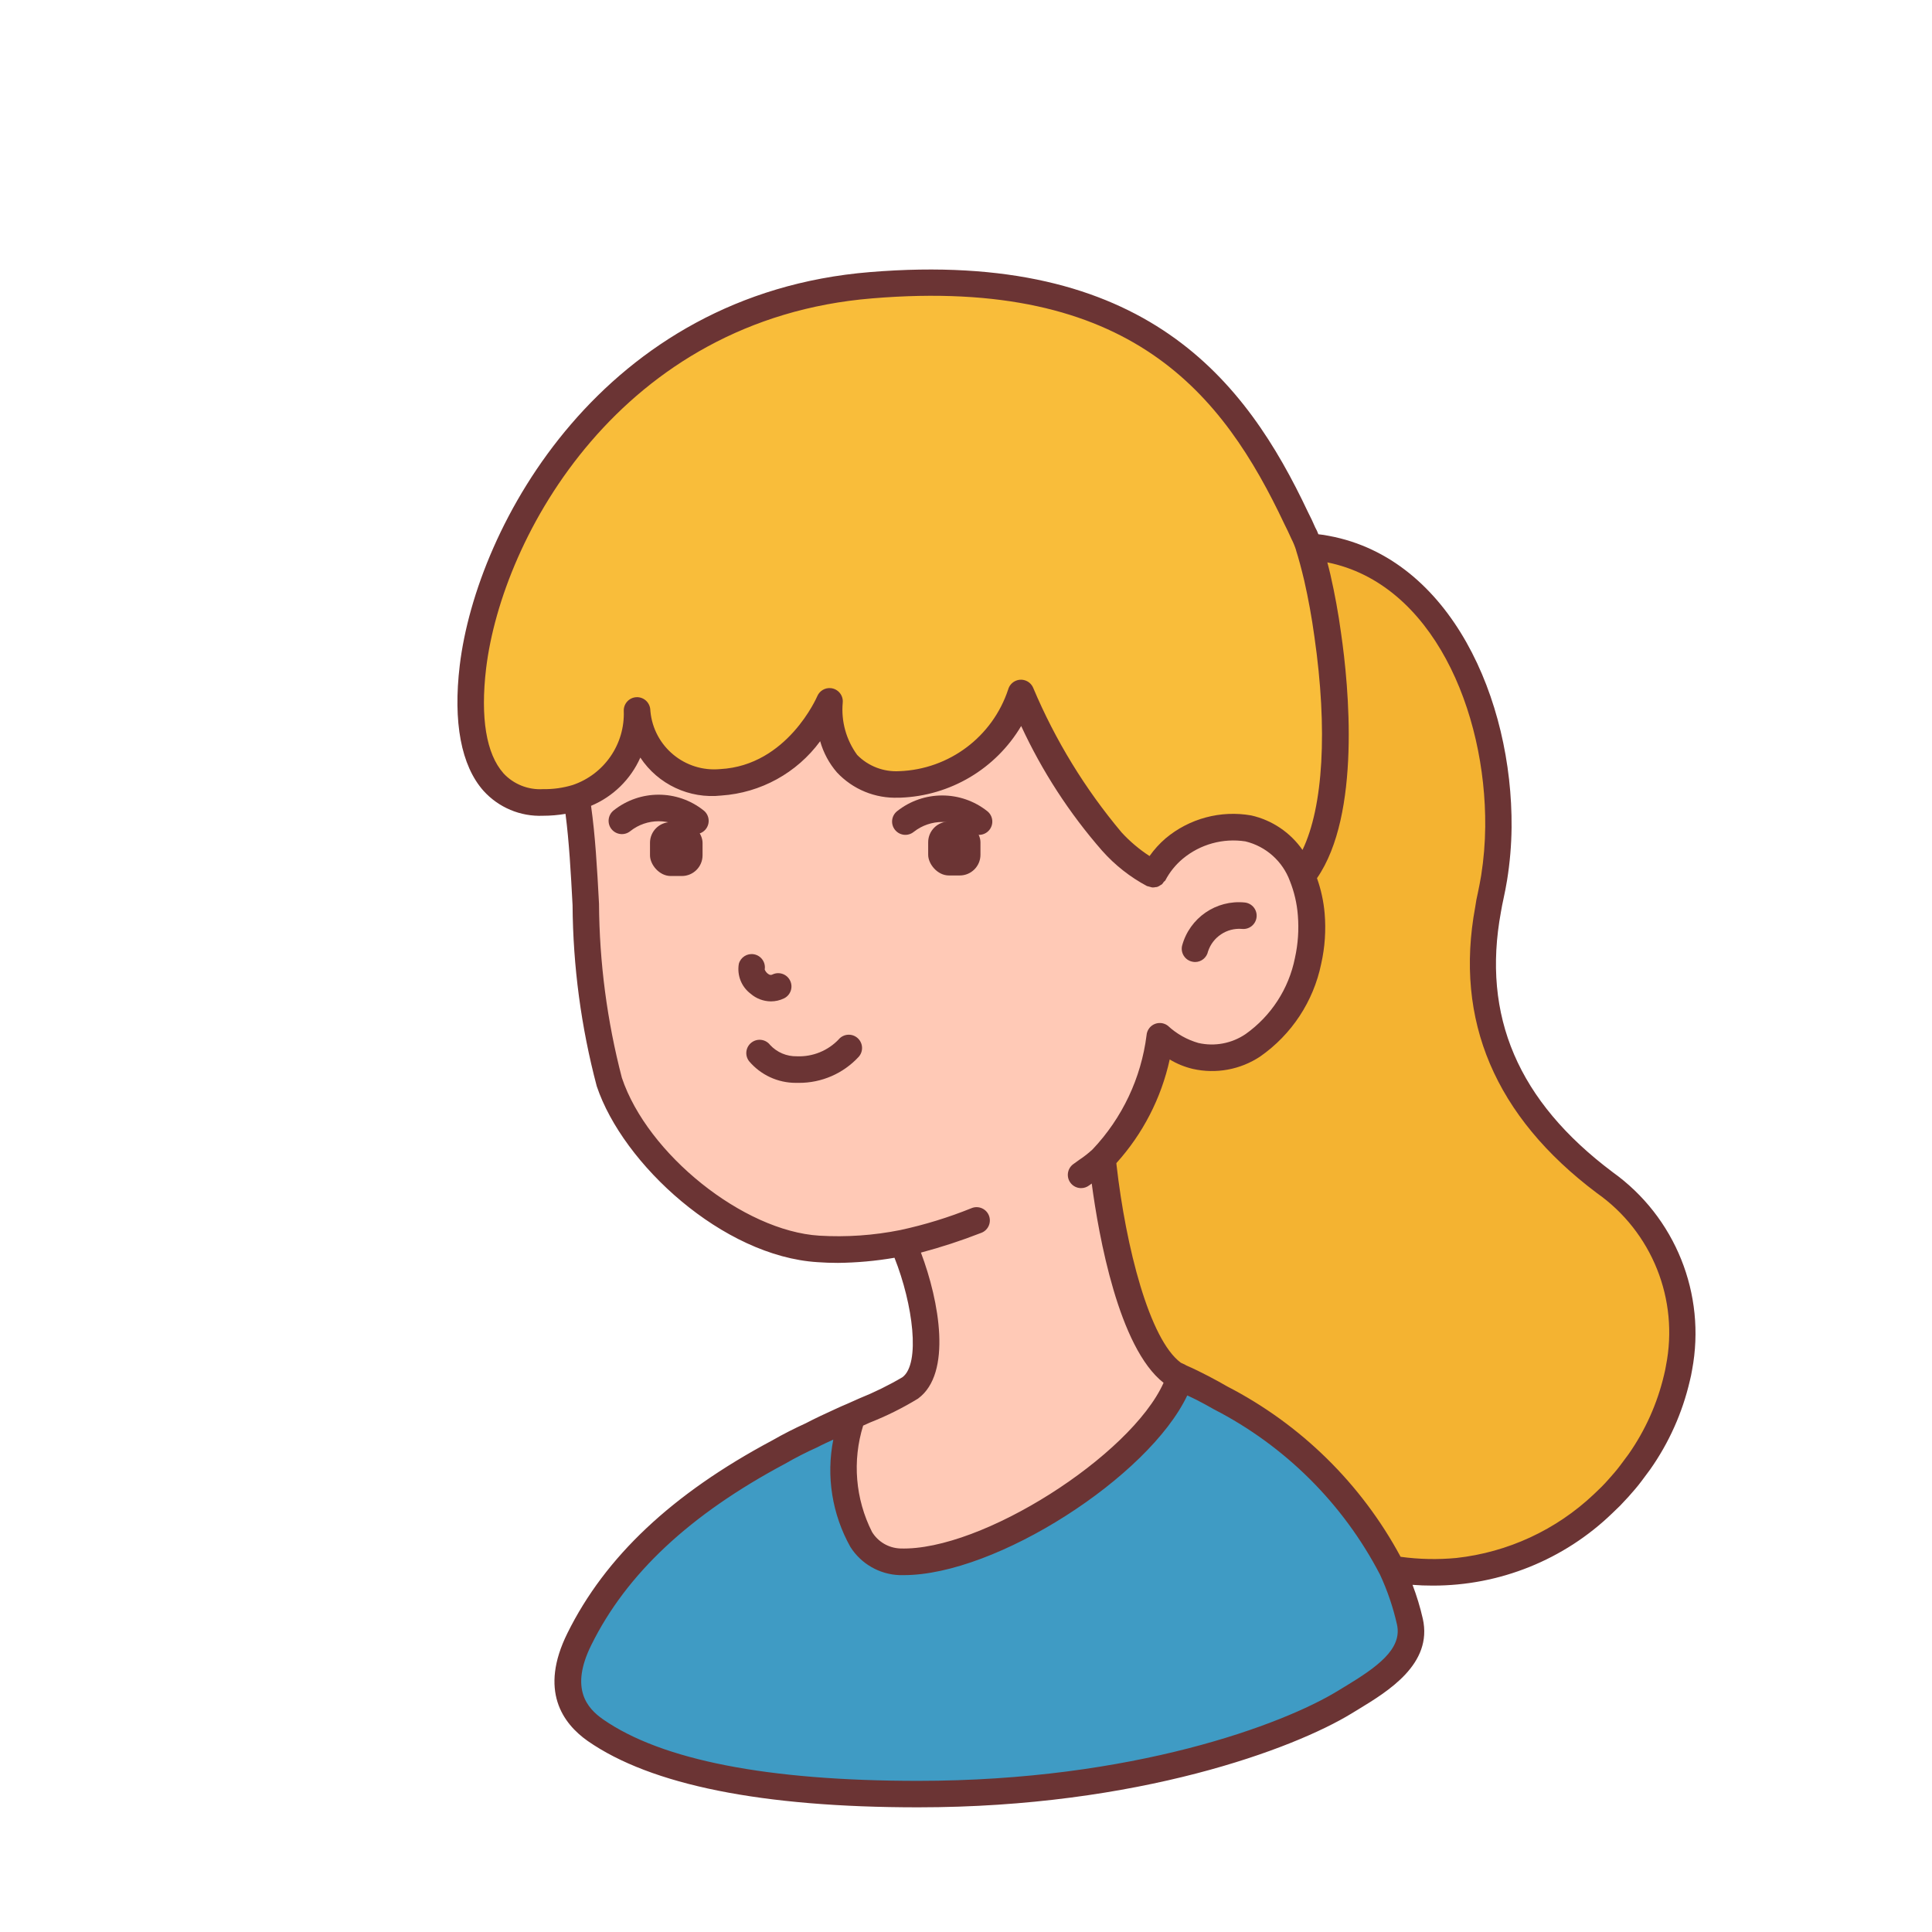
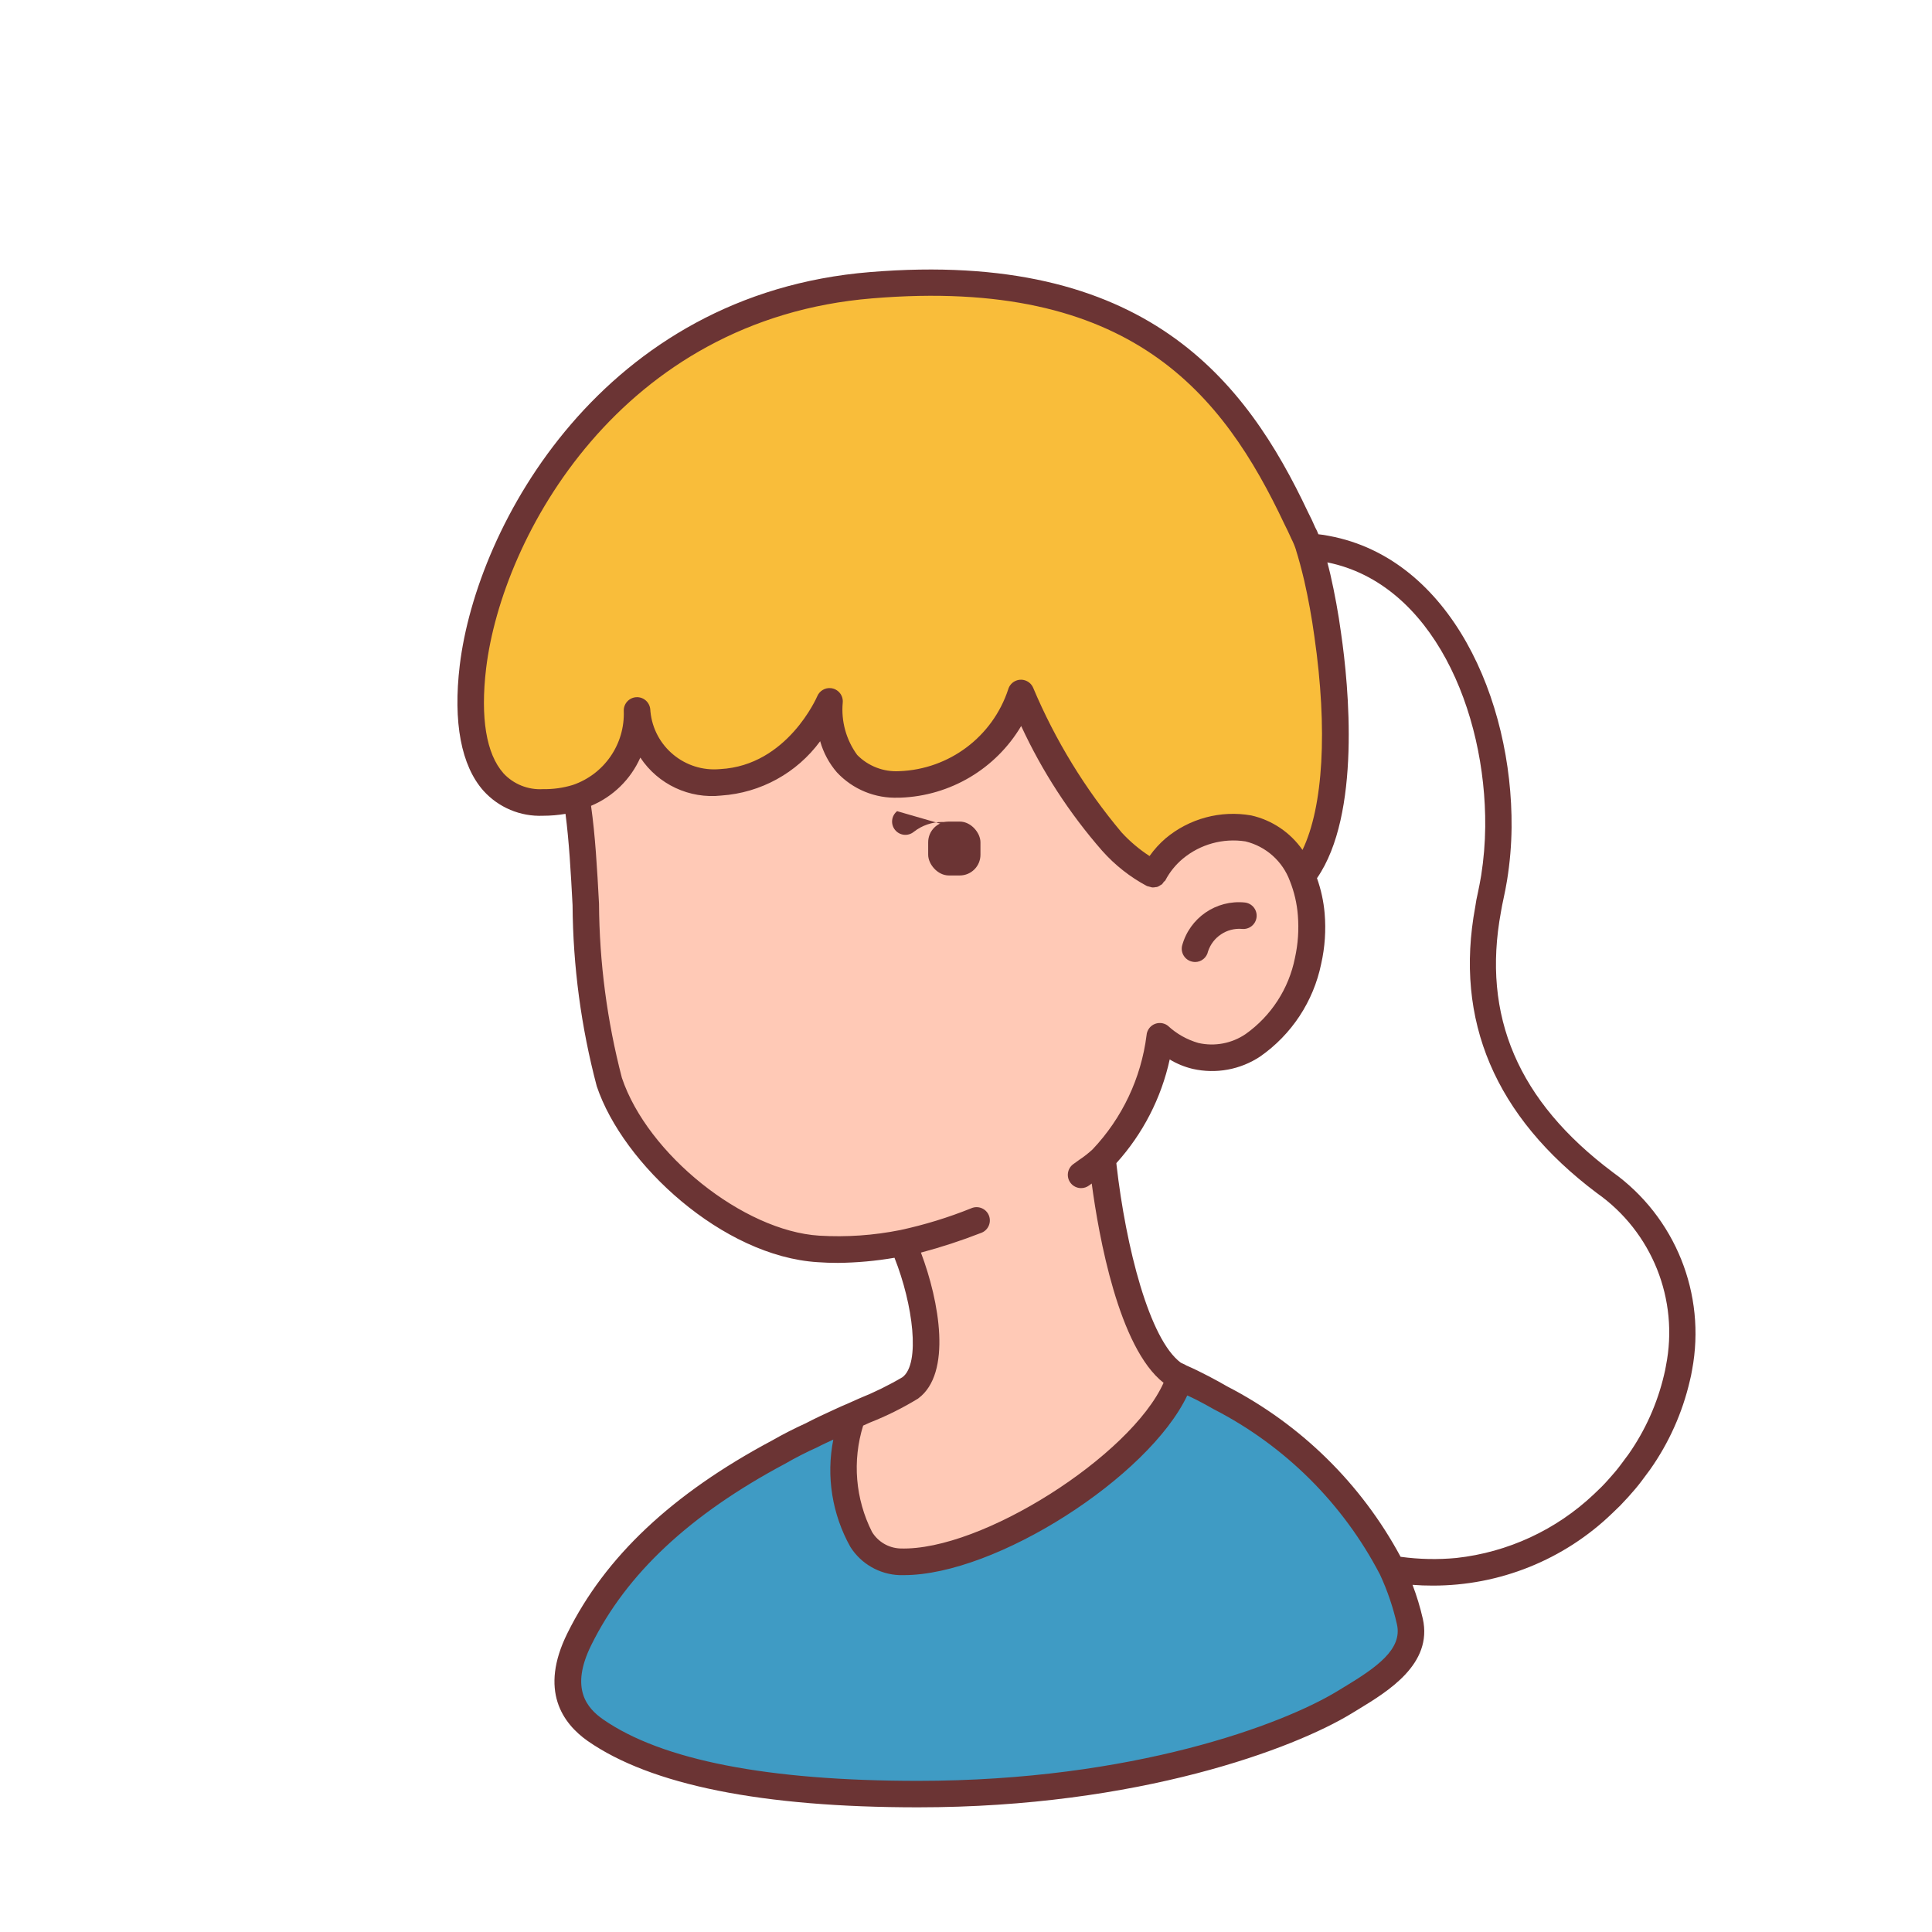
<svg xmlns="http://www.w3.org/2000/svg" id="Layer_1" data-name="Layer 1" version="1.2" viewBox="0 0 64 64">
  <g id="sister">
-     <path d="M53.15,39.174c6.005,4.502.598,14.007-7.034,12.811-2.186-2.444-4.819-4.446-7.759-5.898-3.492-2.301-3.605-6.954-3.605-6.954-.367-7.4,3.417-10.039.293-12.749-2.269-1.969-2.612-5.073-1.465-6.521,1.583-1.993,6.375-2.345,9.771-1.765,4.977.369,7.043,7.06,6.023,11.58-.928,4.106.698,7.184,3.776,9.496Z" fill="#f4b331" stroke-width="0" />
    <path d="M43.136,29.019c-.294-.79-.964-1.381-1.785-1.574-.807-.136-1.635.06-2.295.545.032-.298.047-.597.044-.897,0-5.812-4.712-10.524-10.525-10.525-5.645,0-11.24,3.753-9.47,9.857.281,1.723.273,4.009.475,6.146.076,1.11.28,2.207.607,3.271.862,2.576,4.089,5.355,6.929,5.531.936.055,1.876-.01,2.796-.193.677,1.521,1.196,4.089.246,4.792-.618.361-1.261.675-1.926.941-.589,1.723-.317,4.748,1.574,4.827,3.06.114,8.485-3.517,9.294-6.111v-.009c-.07-.026-.132-.062-.202-.088-1.811-1.231-2.392-7.157-2.392-7.157,1.054-1.109,1.726-2.526,1.917-4.045.337.306.74.528,1.178.651,1.802.413,3.324-1.31,3.728-3.148.221-.936.154-1.917-.193-2.814Z" fill="#ffc9b6" stroke-width="0" />
    <path d="M46.705,53.717c.29,1.293-1.196,2.075-2.163,2.673-1.468.897-6.383,3.042-14.13,3.042-5.961,0-9.048-.976-10.692-2.119-1.09-.765-1.117-1.829-.528-3.016,1.934-3.904,5.997-5.997,8.643-7.21.132-.062.264-.123.396-.176-.589,1.723-.317,4.748,1.574,4.827,3.06.114,8.485-3.517,9.294-6.111.246.106.492.229.73.352,2.698,1.258,4.907,3.368,6.287,6.005.256.555.454,1.136.589,1.732Z" fill="#3f9bc4" stroke-width="0" />
    <path d="M43.136,29.019c-.294-.79-.964-1.381-1.785-1.574-.807-.136-1.635.06-2.295.545-.055.038-.108.079-.158.123-.283.236-.516.526-.686.853-2.392-1.187-4.388-6.005-4.388-6.005-.566,1.767-2.19,2.981-4.045,3.025-2.603-.035-2.304-2.752-2.304-2.752,0,0-1.073,2.55-3.596,2.682-1.422.099-2.659-.963-2.778-2.383.045,1.299-.766,2.474-1.996,2.893-.337.101-.686.155-1.038.158h-.079c-1.917,0-2.647-1.767-2.321-4.493.58-4.827,4.792-11.958,13.189-12.644,8.335-.686,11.888,2.805,14.306,8.186.078.149.143.305.193.466.668,2.022,1.688,8.555-.22,10.92Z" fill="#f9bb4e" stroke-width="0" />
    <path d="M43.136,29.019c-.294-.79-.964-1.381-1.785-1.574-.807-.136-1.635.06-2.295.545-.055.038-.108.079-.158.123-.283.236-.516.526-.686.853-2.392-1.187-4.388-6.005-4.388-6.005-.566,1.767-2.19,2.981-4.045,3.025-2.603-.035-2.304-2.752-2.304-2.752,0,0-1.073,2.55-3.596,2.682-1.422.099-2.659-.963-2.778-2.383.045,1.299-.766,2.474-1.996,2.893-.337.101-.686.155-1.038.158h-.079c-1.917,0-2.647-1.767-2.321-4.493.58-4.827,4.792-11.958,13.189-12.644,8.335-.686,11.888,2.805,14.306,8.186.078.149.143.305.193.466.668,2.022,1.688,8.555-.22,10.92Z" fill="#f9bd3a" stroke-width="0" />
-     <path d="M23.036,27.63c-.1,0-.197-.034-.275-.096-.551-.439-1.333-.439-1.884,0-.189.152-.466.122-.619-.067s-.122-.466.067-.619h0c.873-.697,2.112-.697,2.985,0,.19.151.221.428.07.618-.083.105-.21.166-.344.166v-.002Z" fill="#6b3434" stroke-width="0" />
-     <path d="M32.435,27.656c-.099,0-.196-.034-.273-.097-.555-.44-1.34-.44-1.896,0-.19.152-.466.121-.618-.069-.152-.19-.121-.466.069-.618h0c.875-.695,2.114-.695,2.989,0,.19.151.221.428.07.618-.083.105-.21.166-.344.166h.004Z" fill="#6b3434" stroke-width="0" />
+     <path d="M32.435,27.656c-.099,0-.196-.034-.273-.097-.555-.44-1.34-.44-1.896,0-.19.152-.466.121-.618-.069-.152-.19-.121-.466.069-.618h0h.004Z" fill="#6b3434" stroke-width="0" />
    <path d="M53.414,38.823c-3.125-2.345-4.332-5.164-3.693-8.617.025-.141.049-.281.083-.426.046-.2.083-.41.12-.623.093-.578.143-1.161.149-1.746.037-4.232-2.016-8.906-6.042-9.658-.118-.024-.238-.043-.358-.055-.029-.079-.064-.156-.106-.229-.071-.17-.15-.331-.237-.502-2.055-4.356-5.371-8.705-14.508-7.954-8.849.719-13.032,8.374-13.592,13.026-.226,1.886.047,3.324.785,4.156.502.556,1.224.859,1.972.828.25,0,.499-.021.746-.063.118.904.176,1.934.234,3.024.014,2.025.283,4.041.801,5.998.868,2.591,4.182,5.635,7.315,5.829.22.016.444.024.673.024.628-.007,1.255-.063,1.875-.17.615,1.547.864,3.509.264,3.957-.459.27-.938.505-1.431.703l-.394.176c-.135.054-.264.115-.416.184-.315.144-.647.297-.967.465-.363.164-.74.356-1.109.567-3.313,1.766-5.531,3.855-6.781,6.383-.944,1.902-.157,2.989.671,3.572,2.096,1.459,5.779,2.198,10.942,2.198,7.32,0,12.47-1.953,14.361-3.108l.225-.137c.985-.599,2.472-1.503,2.136-3.004-.087-.381-.201-.756-.34-1.121.222.017.442.026.662.025,2.22.006,4.356-.853,5.953-2.395l.264-.255c.088-.093.186-.196.272-.291.149-.168.298-.337.429-.513l.29-.39c.623-.884,1.069-1.88,1.314-2.933.029-.117.058-.244.076-.363.474-2.514-.555-5.075-2.638-6.561ZM16.675,25.612c-.568-.64-.766-1.839-.572-3.469.528-4.379,4.464-11.578,12.789-12.259,8.576-.716,11.62,3.165,13.658,7.482.071.142.142.285.232.488.061.119.112.243.152.37h0v.007c.084.264.176.604.27,1,.138.606.251,1.231.337,1.857.445,3.089.293,5.642-.394,7.067-.404-.58-1.011-.988-1.7-1.143-1.01-.177-2.047.1-2.834.759-.201.173-.38.37-.533.587-.339-.221-.65-.483-.924-.781-1.211-1.441-2.198-3.055-2.929-4.789-.093-.224-.35-.331-.574-.238-.123.051-.217.155-.254.283-.516,1.571-1.957,2.654-3.61,2.713-.52.03-1.029-.166-1.394-.538-.364-.499-.534-1.113-.479-1.728.026-.241-.149-.458-.391-.484-.193-.021-.376.088-.452.267-.01.023-.991,2.297-3.215,2.414-1.167.11-2.202-.746-2.312-1.913-.002-.025-.004-.05-.006-.075-.025-.235-.231-.409-.467-.393-.236.016-.417.216-.41.452.042,1.103-.646,2.101-1.691,2.456-.318.097-.649.143-.981.137-.496.031-.98-.163-1.317-.528ZM30.419,46.324c1.121-.83.699-3.216.088-4.83.672-.179,1.334-.395,1.982-.648.23-.076.355-.325.279-.556-.076-.23-.325-.355-.556-.279-.01.003-.021.007-.031.012-.763.308-1.551.55-2.356.724-.884.177-1.786.24-2.686.186-2.514-.156-5.691-2.698-6.539-5.231-.49-1.883-.745-3.82-.757-5.766-.062-1.167-.125-2.268-.264-3.242.729-.305,1.313-.877,1.633-1.598.588.889,1.625,1.374,2.684,1.257,1.303-.089,2.5-.747,3.273-1.799.107.38.296.732.554,1.031.526.564,1.271.87,2.042.839h.06c1.651-.059,3.16-.953,4.003-2.374.693,1.498,1.596,2.89,2.683,4.133.423.476.926.872,1.488,1.171h.006c.054.015.108.03.163.044.043.002.085-.003.127-.013.013,0,.026,0,.04-.005.039-.014.076-.034.109-.059.014-.007.027-.014.04-.022.027-.026.051-.055.069-.088.017-.013.034-.027.048-.043.144-.276.341-.521.58-.721.577-.48,1.333-.689,2.075-.575.679.164,1.231.656,1.473,1.311.145.364.234.747.264,1.138.039.474.006.951-.097,1.415-.203,1.017-.788,1.919-1.634,2.519-.458.311-1.024.418-1.564.295-.376-.108-.721-.302-1.008-.568-.191-.15-.467-.116-.617.075-.053.068-.086.15-.092.237-.179,1.418-.805,2.743-1.788,3.781-.137.126-.284.242-.44.345l-.204.147c-.194.146-.234.421-.088.615.083.111.213.176.352.176.095,0,.188-.031.264-.088l.088-.064c.232,1.739.894,5.442,2.38,6.601-1.081,2.409-6.03,5.582-8.726,5.488-.383-.015-.734-.221-.933-.549-.551-1.091-.656-2.354-.293-3.521l.224-.101c.556-.219,1.092-.486,1.602-.798ZM44.542,55.875l-.229.14c-1.81,1.106-6.776,2.978-13.9,2.978-4.981,0-8.495-.687-10.439-2.039-.512-.36-1.109-1.005-.386-2.462,1.165-2.358,3.261-4.32,6.419-6.004.352-.203.703-.382,1.069-.546.176-.094.352-.171.528-.253-.241,1.215-.039,2.476.567,3.557.354.557.959.905,1.619.932h.153c3.056,0,8.107-3.253,9.387-5.953.105.051.207.096.314.151.189.099.378.197.57.31,2.357,1.212,4.28,3.126,5.502,5.478.244.527.432,1.079.56,1.646.186.824-.674,1.423-1.732,2.065ZM55.187,45.243c-.016.102-.04.205-.064.306-.222.942-.621,1.833-1.176,2.625l-.279.375c-.117.157-.248.305-.379.452-.074.083-.157.176-.237.254l-.254.245c-1.248,1.181-2.848,1.922-4.555,2.11-.615.058-1.234.045-1.846-.039-1.301-2.417-3.303-4.384-5.742-5.643-.194-.115-.397-.222-.615-.338-.241-.125-.493-.251-.744-.359-.033-.022-.068-.04-.106-.055l-.072-.033c-1.044-.769-1.822-3.834-2.132-6.556l-.005-.057c.878-.972,1.487-2.155,1.767-3.434.236.143.494.248.762.312.769.175,1.577.027,2.234-.409,1.043-.727,1.766-1.826,2.022-3.071.124-.55.162-1.116.114-1.678-.035-.396-.12-.785-.253-1.159,1.461-2.11,1.055-6.355.796-8.125-.088-.649-.207-1.298-.352-1.934-.033-.145-.068-.272-.101-.402,3.477.697,5.264,4.924,5.23,8.76-.006.539-.05,1.077-.134,1.61-.034.195-.069.39-.109.572-.038.158-.067.317-.088.47-.698,3.76.657,6.946,4.028,9.479,1.828,1.285,2.726,3.528,2.29,5.72Z" fill="#6b3434" stroke-width="0" />
-     <path d="M27.79,34.424c-.36.382-.869.589-1.394.567-.335.007-.657-.129-.885-.375-.148-.193-.424-.229-.617-.08-.193.148-.229.424-.08.617.385.456.952.719,1.549.718h.1c.752.004,1.472-.309,1.982-.862.162-.181.146-.459-.035-.621-.181-.162-.459-.146-.621.035h0v.002Z" fill="#6b3434" stroke-width="0" />
-     <path d="M25.537,33.172c.148,0,.294-.033.427-.096.22-.102.316-.364.213-.584-.102-.22-.364-.316-.584-.213-.037.022-.084.022-.121,0-.064-.036-.113-.094-.14-.162.04-.239-.122-.466-.361-.506-.222-.037-.436.099-.496.316-.066.377.084.76.39.991.187.162.425.252.673.254Z" fill="#6b3434" stroke-width="0" />
    <path d="M39.501,31.858c.029.006.058.009.088.01.208,0,.387-.148.429-.352.157-.476.619-.783,1.118-.745.241.029.46-.143.489-.385s-.143-.46-.385-.489c-.953-.099-1.836.51-2.083,1.436-.052.237.098.472.336.523.002,0,.005.001.007.002Z" fill="#6b3434" stroke-width="0" />
    <rect x="30.747" y="27.216" width="1.732" height="1.785" rx=".686" ry=".686" fill="#6b3434" stroke-width="0" />
-     <rect x="21.532" y="27.234" width="1.741" height="1.785" rx=".686" ry=".686" fill="#6b3434" stroke-width="0" />
  </g>
</svg>